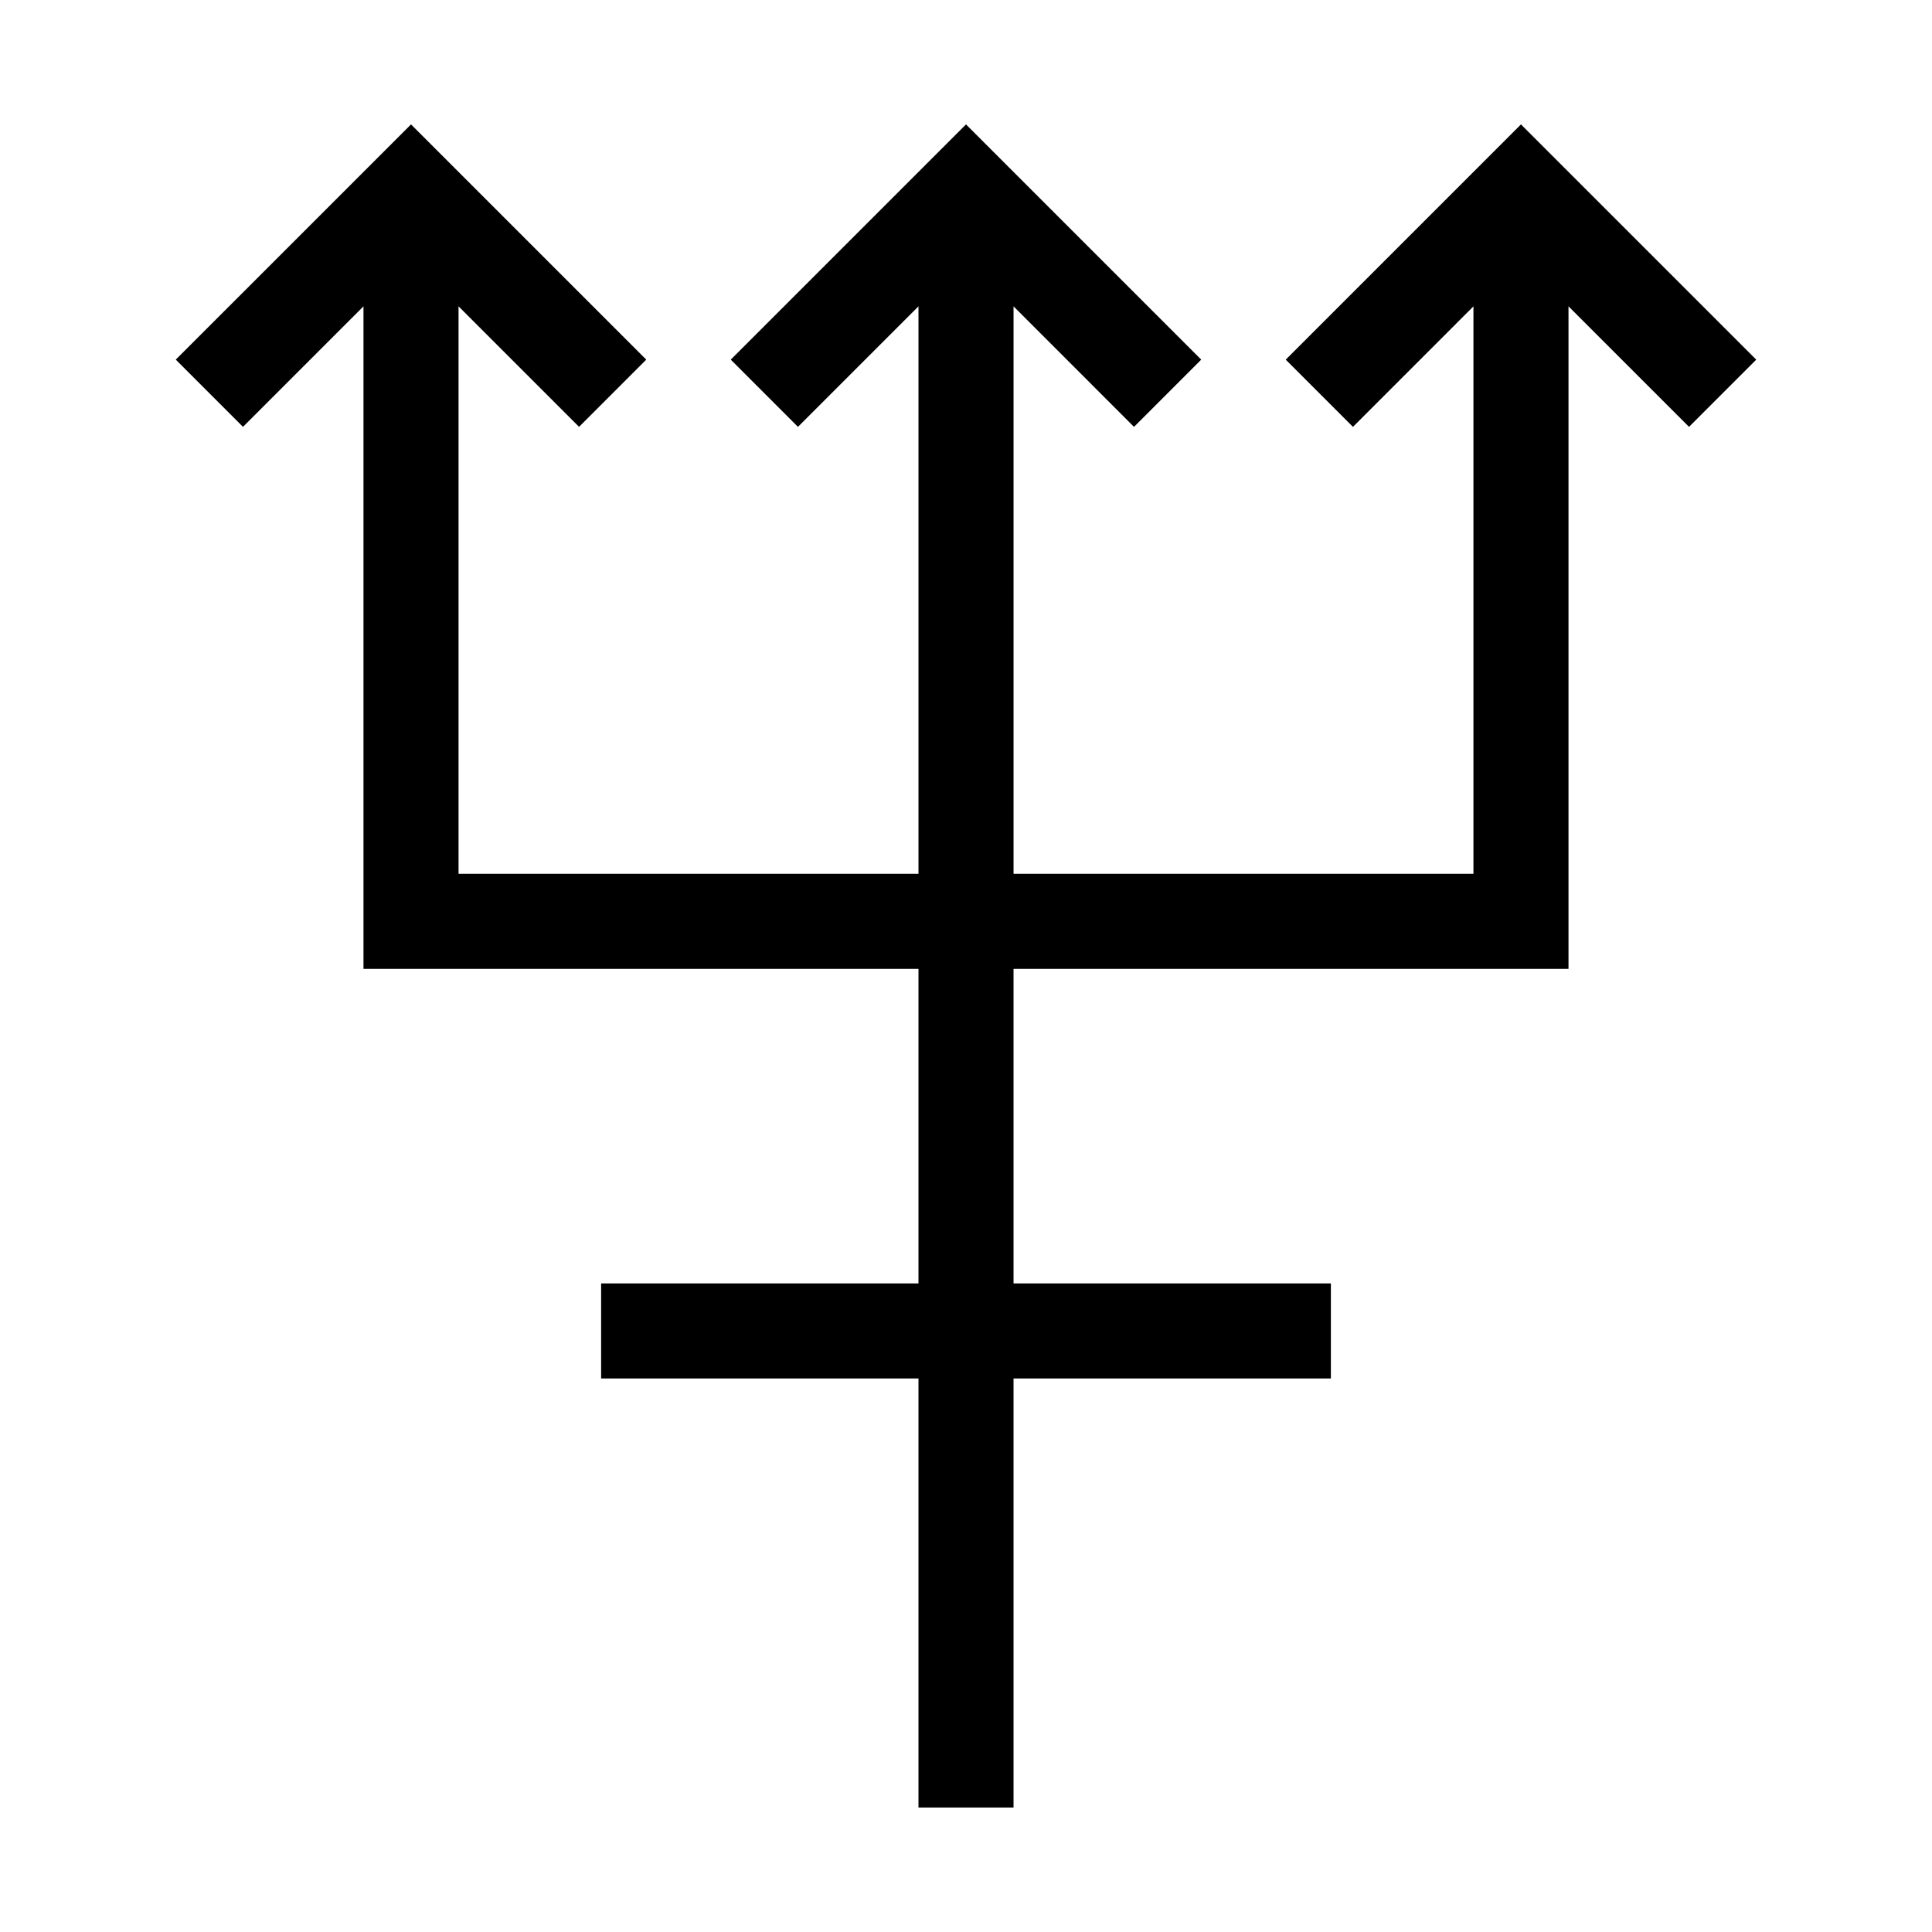
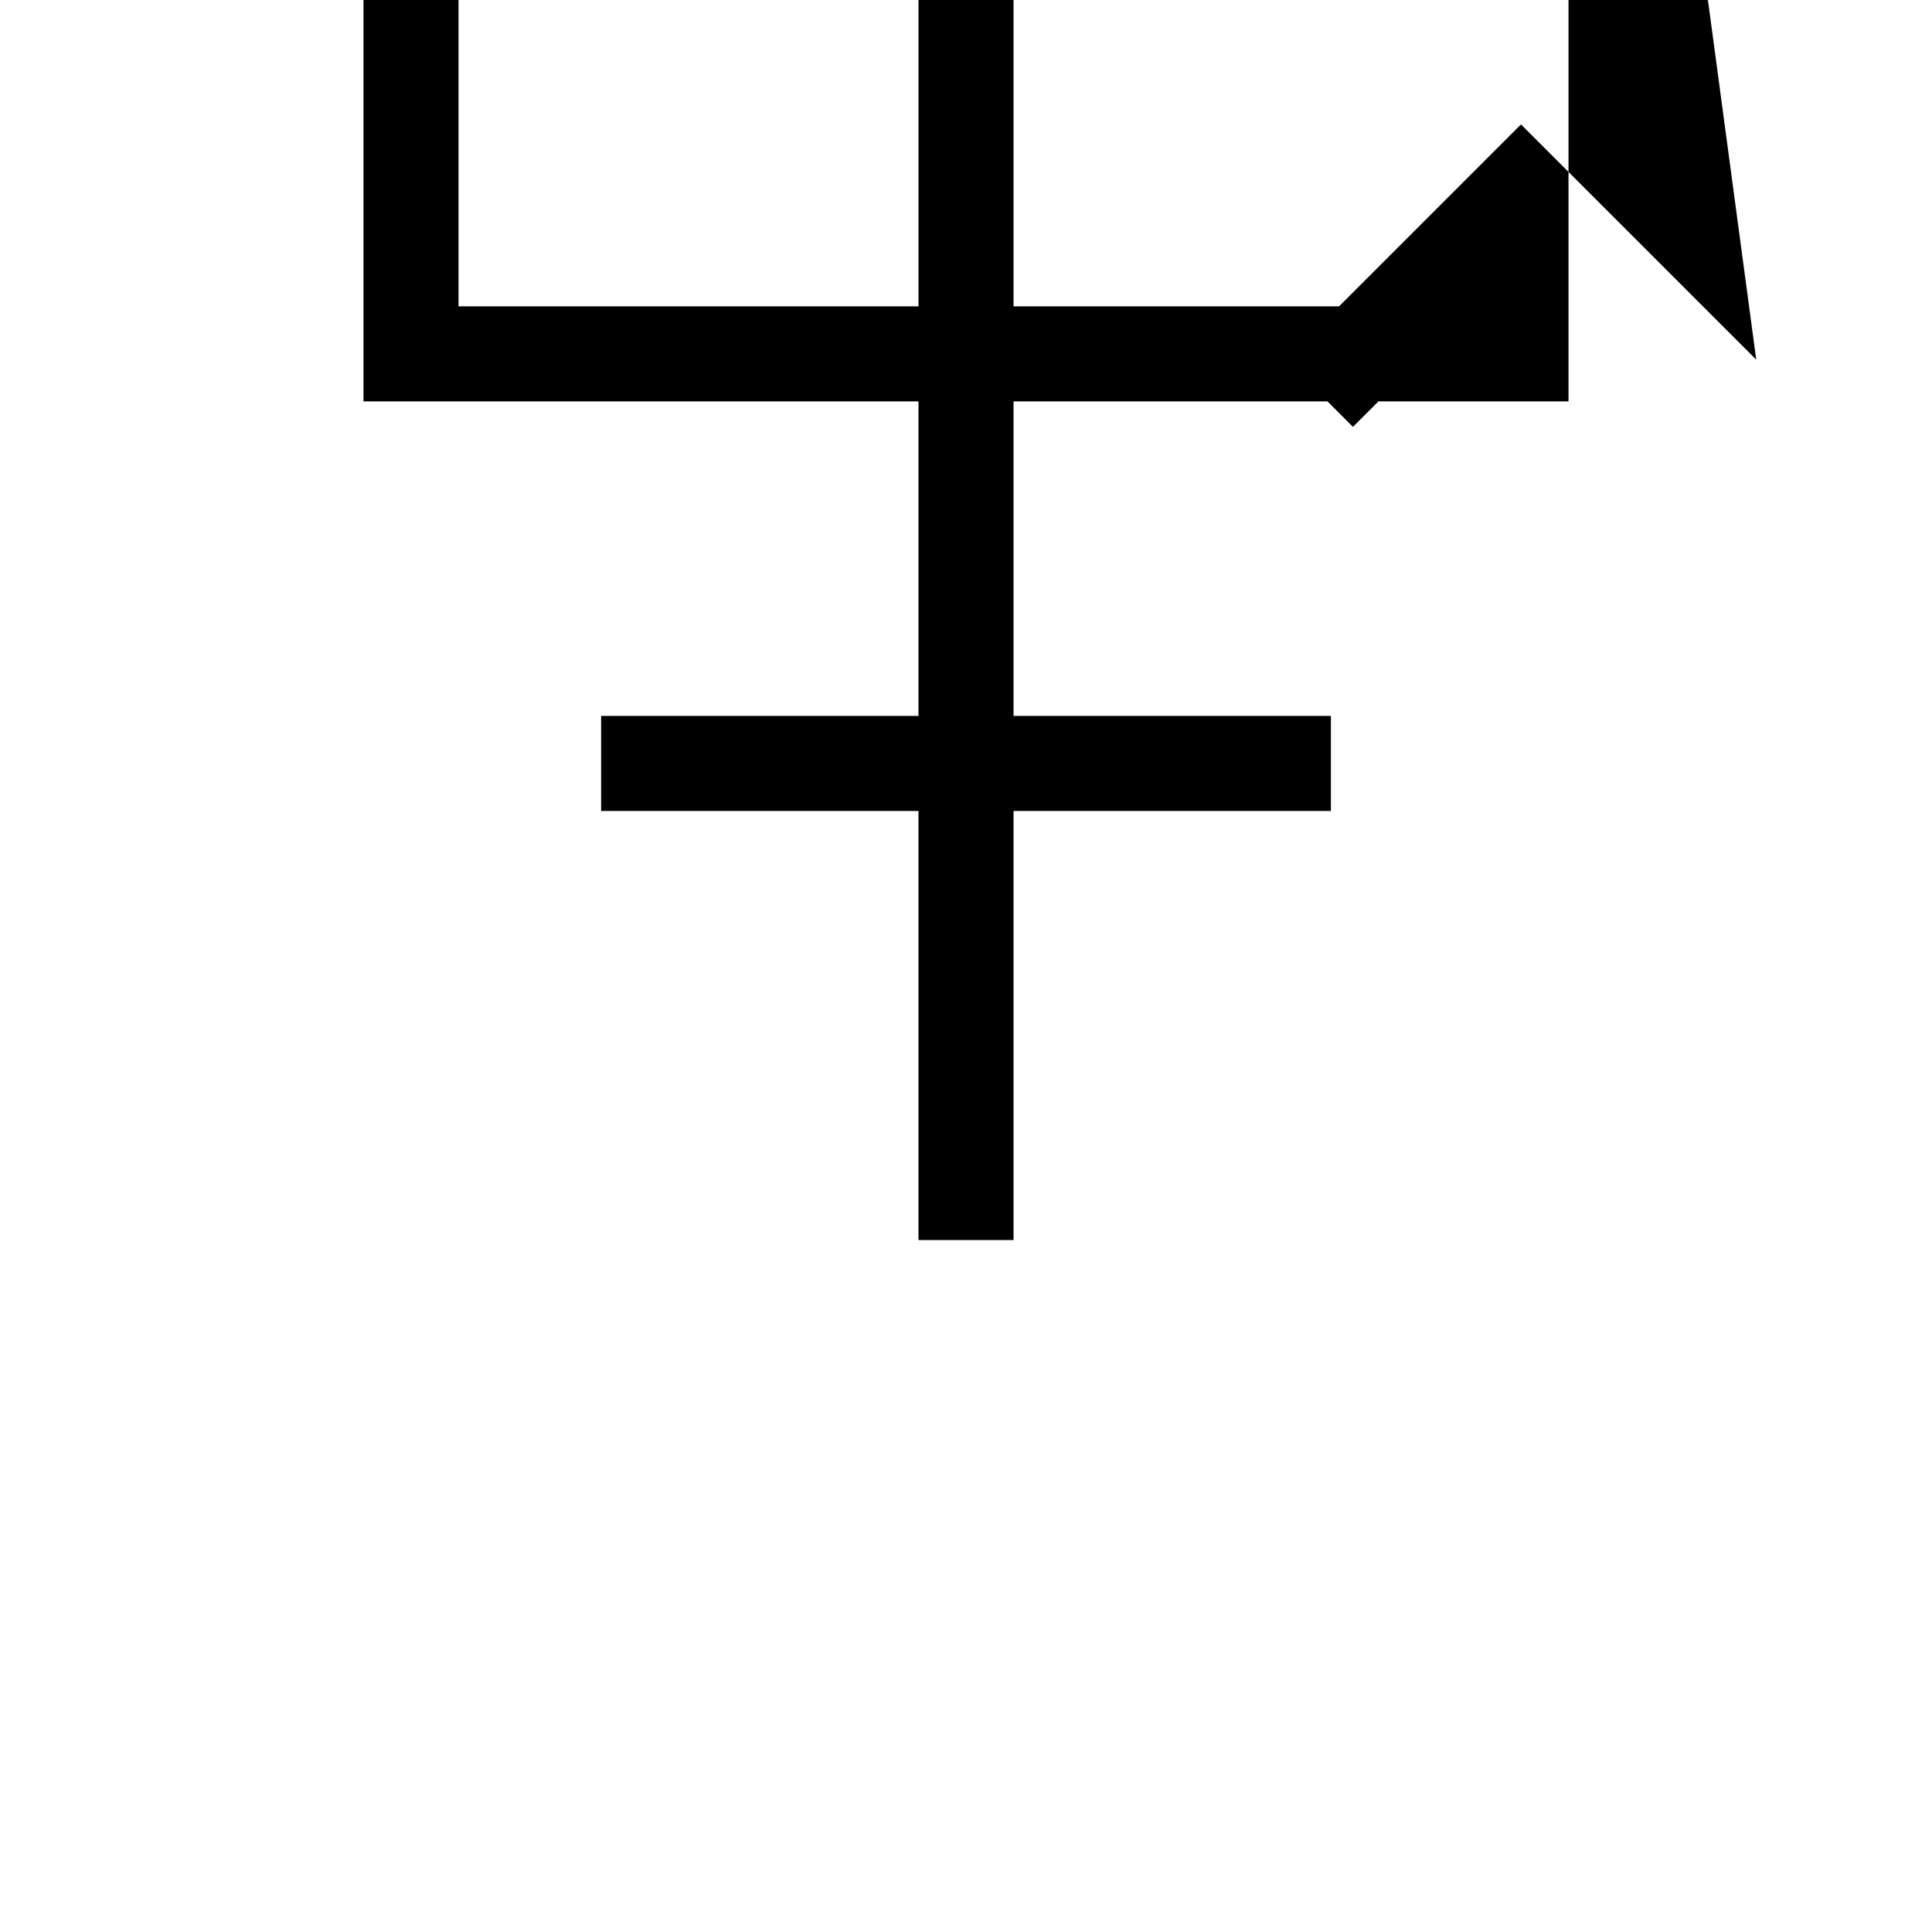
<svg xmlns="http://www.w3.org/2000/svg" fill="#000000" width="800px" height="800px" version="1.1" viewBox="144 144 512 512">
-   <path d="m609.42 239.31-62.348-62.34-62.336 62.34 17.809 17.816 31.934-31.938v150.39h-121.88v-150.39l31.926 31.934 17.809-17.816-62.336-62.34-62.34 62.34 17.809 17.816 31.941-31.941v150.39h-121.89v-150.39l31.938 31.938 17.809-17.816-62.34-62.34-62.344 62.34 17.812 17.816 31.934-31.938v175.58h147.08v83.352h-84.102v25.191h84.102v113.71h25.191v-113.71h84.098v-25.191h-84.098v-83.352h147.07v-175.58l31.941 31.938z" />
+   <path d="m609.42 239.31-62.348-62.34-62.336 62.34 17.809 17.816 31.934-31.938h-121.88v-150.39l31.926 31.934 17.809-17.816-62.336-62.34-62.34 62.34 17.809 17.816 31.941-31.941v150.39h-121.89v-150.39l31.938 31.938 17.809-17.816-62.34-62.34-62.344 62.34 17.812 17.816 31.934-31.938v175.58h147.08v83.352h-84.102v25.191h84.102v113.71h25.191v-113.71h84.098v-25.191h-84.098v-83.352h147.07v-175.58l31.941 31.938z" />
</svg>